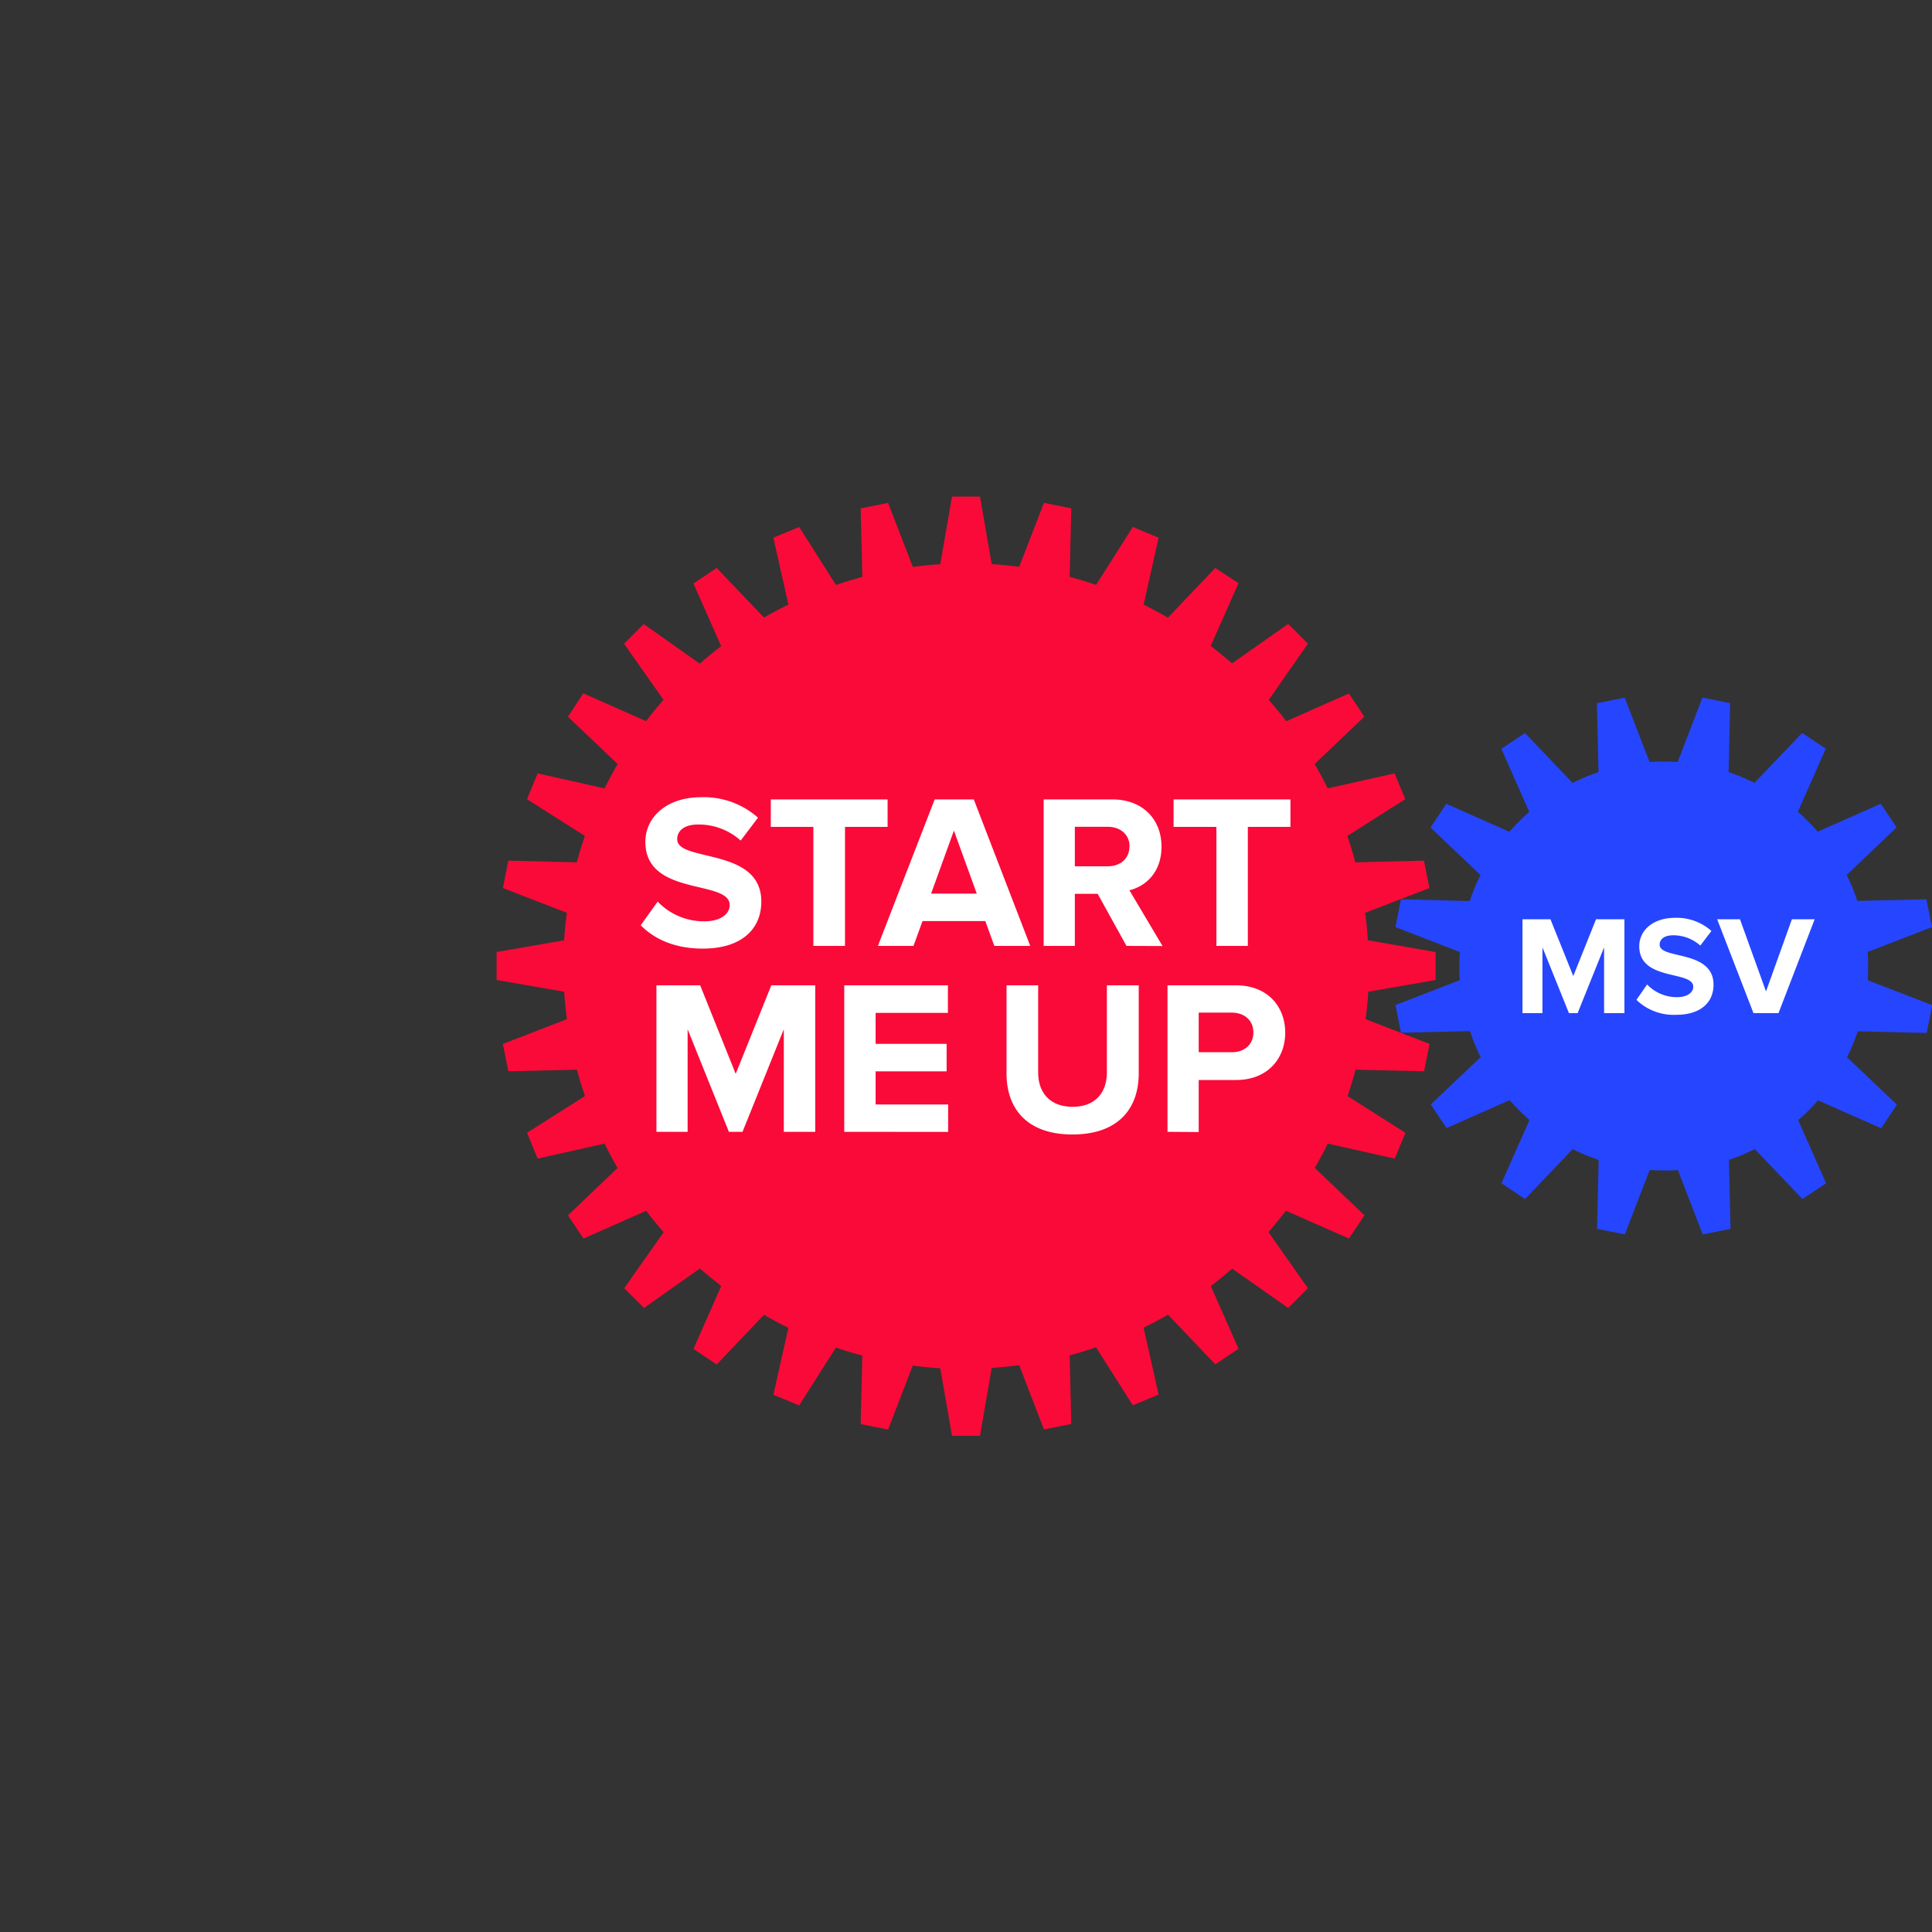
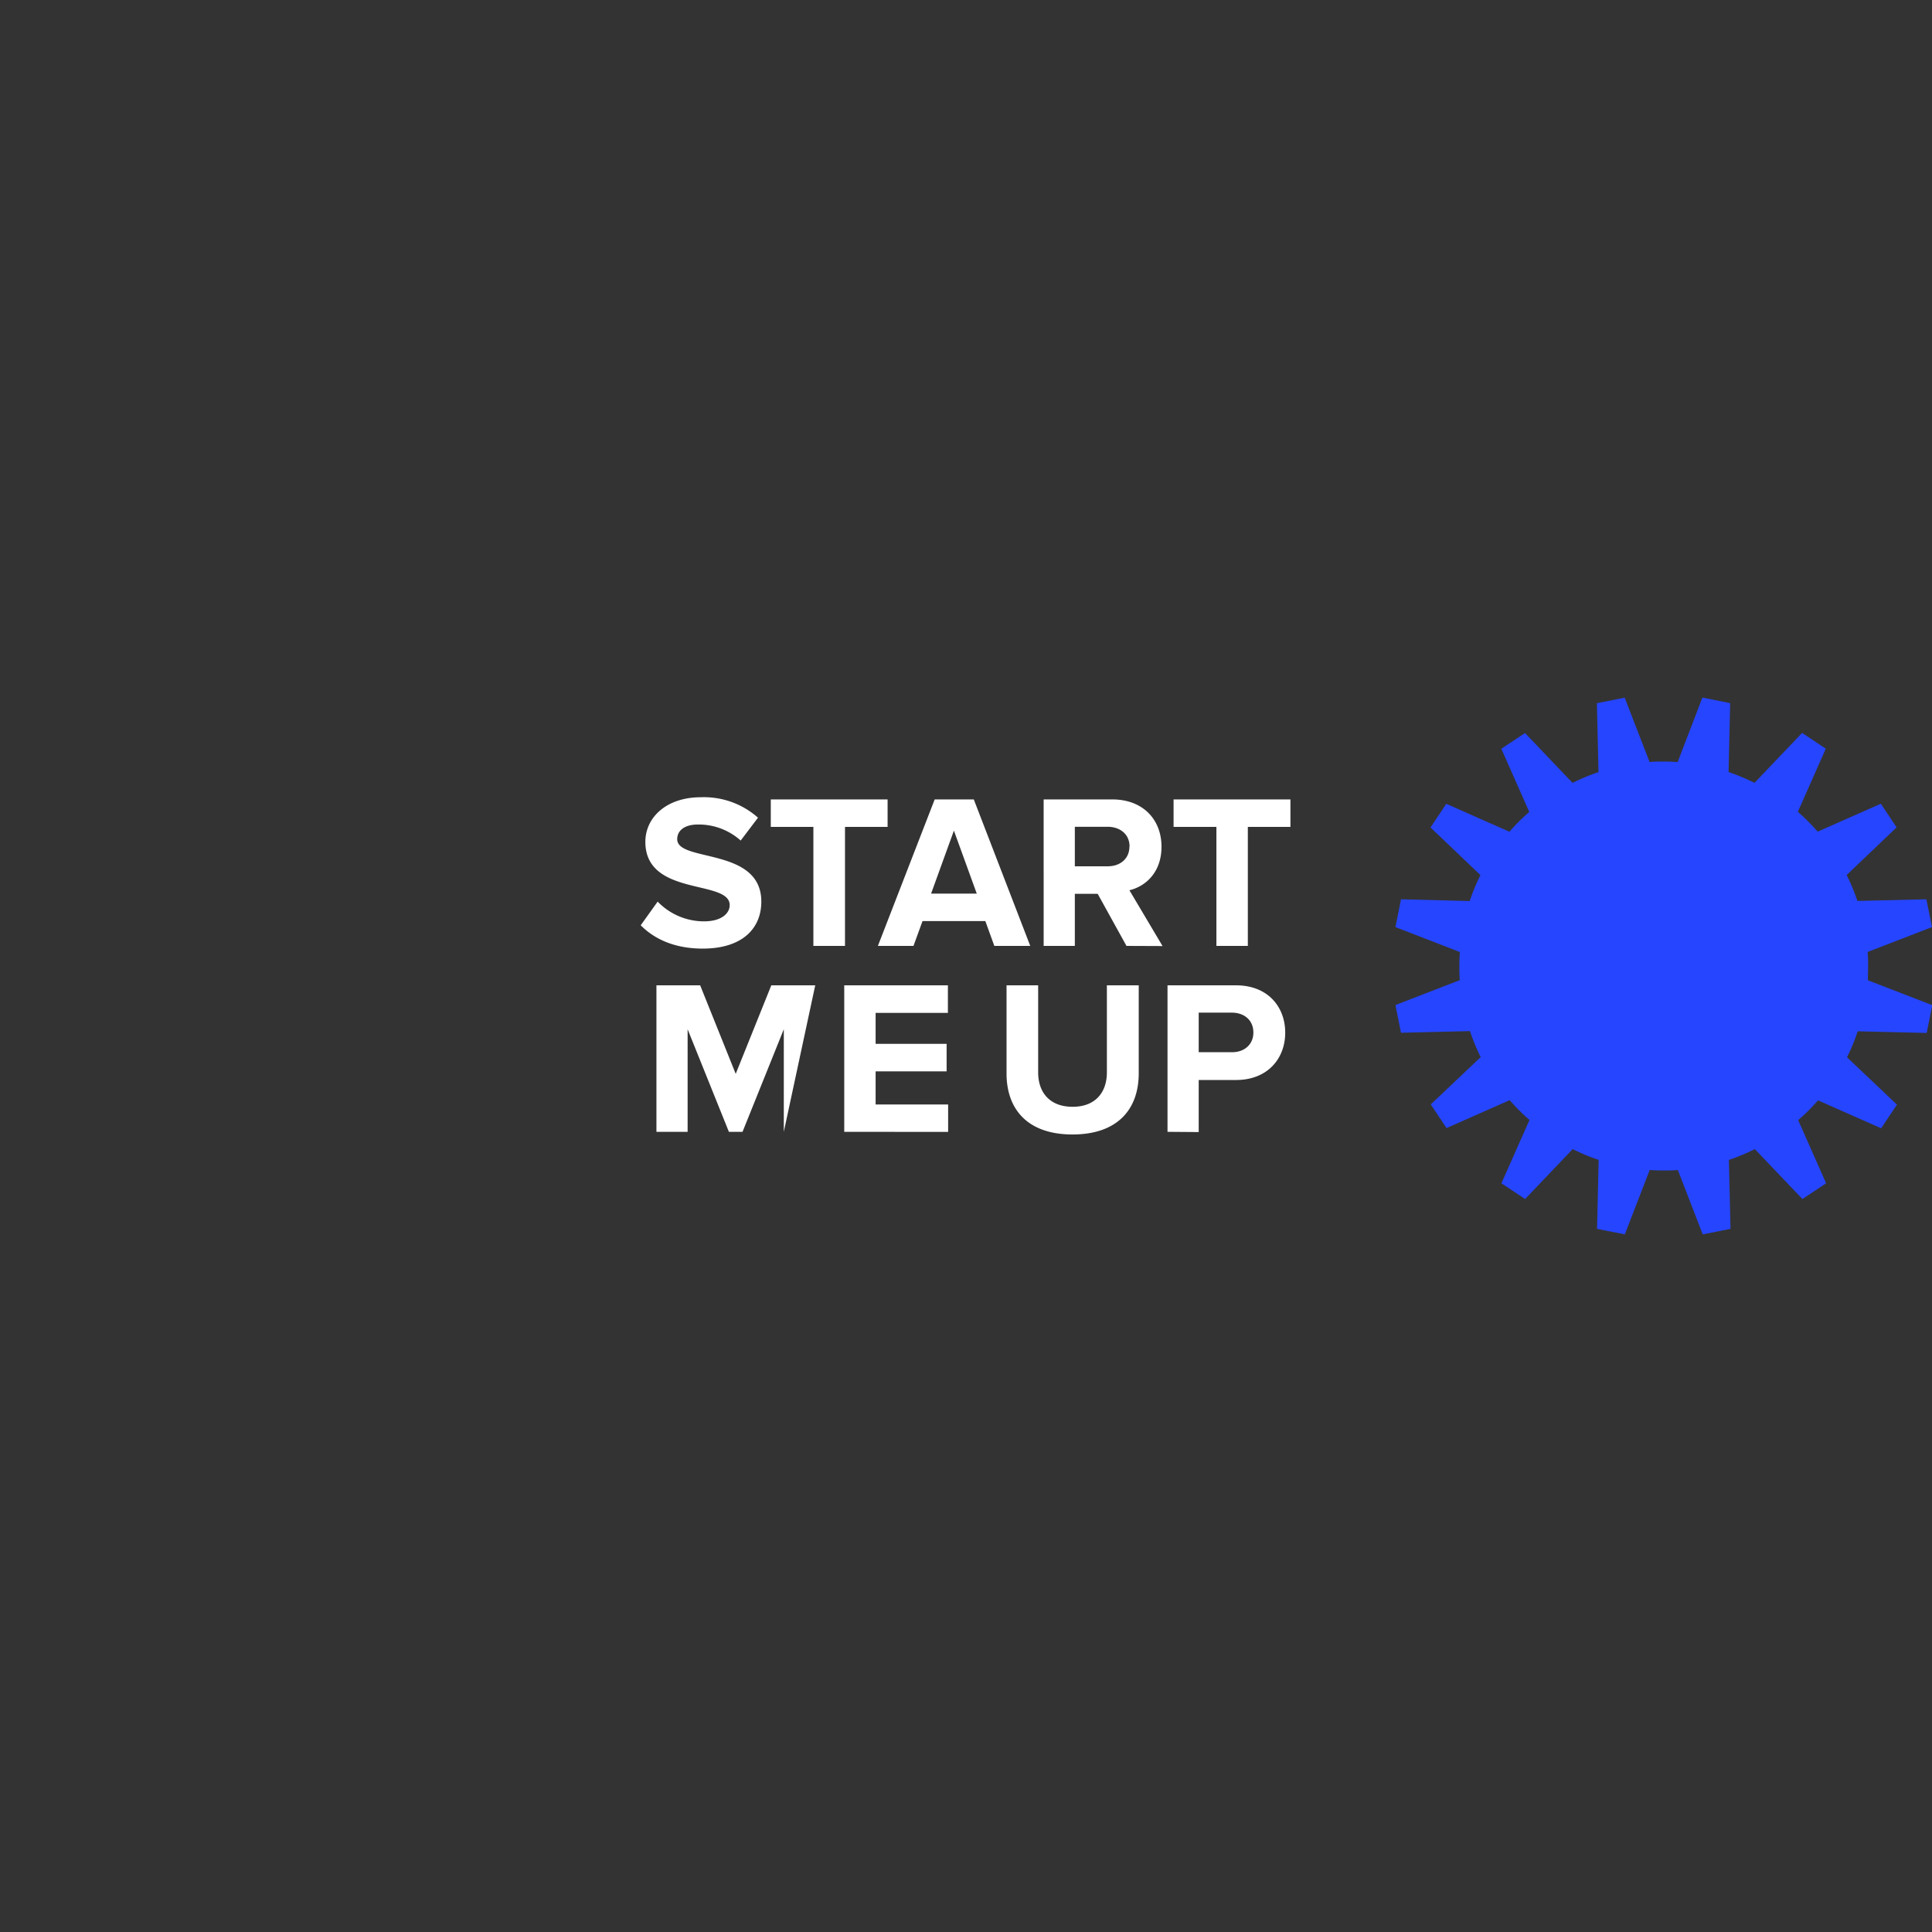
<svg xmlns="http://www.w3.org/2000/svg" viewBox="0 0 408.19 408.19">
  <rect x="0" y="0" width="408.19" height="408.19" fill="#333333" stroke="none" />
  <defs>
    <style>.cls-2{fill:#fff}</style>
  </defs>
  <g id="Vrstva_2" data-name="Vrstva 2">
    <path d="M394.69 204.13c0-1 0-2-.1-3l13.6-5.26L407 190l-14.57.35a41.83 41.83 0 0 0-2.27-5.48l10.55-10.06-3.33-5-13.34 5.9a44.89 44.89 0 0 0-4.19-4.2l5.9-13.33-5-3.33-10.06 10.55a43.3 43.3 0 0 0-5.48-2.28l.34-14.56-5.87-1.17-5.22 13.61c-1-.06-1.95-.1-2.94-.1s-2 0-3 .1l-5.26-13.6-5.87 1.17.34 14.56a43.3 43.3 0 0 0-5.48 2.28l-10.05-10.54-5 3.33 5.9 13.34a43.61 43.61 0 0 0-4.19 4.19l-13.34-5.9-3.33 5 10.55 10.06a41.83 41.83 0 0 0-2.27 5.48L296 190l-1.17 5.88 13.6 5.26c-.06 1-.1 2-.1 2.94s0 2 .1 3l-13.6 5.26 1.17 5.86 14.57-.35a42.54 42.54 0 0 0 2.27 5.49l-10.55 10 3.33 5 13.34-5.9a43.61 43.61 0 0 0 4.19 4.19L317.22 250l5 3.33 10.06-10.55a41.88 41.88 0 0 0 5.48 2.28l-.34 14.57 5.87 1.17 5.26-13.61c1 .07 2 .11 2.94.11s2 0 3-.11l5.26 13.61 5.87-1.17-.34-14.57a41.88 41.88 0 0 0 5.48-2.28l10.06 10.55 5-3.33-5.9-13.33a43.61 43.61 0 0 0 4.19-4.19l13.34 5.9 3.33-5-10.55-10a42.54 42.54 0 0 0 2.27-5.49l14.57.35 1.17-5.87-13.6-5.26c.01-1.01.05-1.99.05-2.98z" fill-rule="evenodd" fill="#2645ff" />
-     <path class="cls-2" d="M338.91 214.05v-13.89l-5.59 13.89h-1.84l-5.59-13.89v13.89h-4.22v-19.83h5.91l4.82 12 4.81-12h6v19.83zM345.74 211.25L348 208a8.69 8.69 0 0 0 6.3 2.68c2.32 0 3.45-1.07 3.45-2.2 0-3.51-11.41-1.1-11.41-8.56 0-3.3 2.85-6 7.52-6a11 11 0 0 1 7.73 2.77l-2.35 3.09a8.52 8.52 0 0 0-5.77-2.17c-1.81 0-2.82.8-2.82 2 0 3.15 11.38 1 11.38 8.44 0 3.63-2.58 6.36-7.93 6.36a11.33 11.33 0 0 1-8.36-3.16zM370.47 214.05l-7.67-19.83h4.82l5.5 15.25 5.47-15.25h4.81l-7.64 19.83z" />
-     <path d="M303.31 207.05v-5.91L289 198.66a80.16 80.16 0 0 0-.57-5.8l13.57-5.23-1.15-5.79-14.5.35q-.75-2.81-1.69-5.57l12.24-7.77-2.25-5.45-14.14 3.17a79.51 79.51 0 0 0-2.75-5.15l10.49-10-3.25-4.9-13.24 5.86q-1.77-2.31-3.7-4.51l8.27-11.87-4.17-4.18-11.85 8.34c-1.45-1.27-3-2.5-4.51-3.69l5.87-13.26-4.91-3.21-10 10.5q-2.55-1.47-5.14-2.76l3.17-14.14-5.45-2.26-7.76 12.23q-2.78-.94-5.58-1.7l.34-14.47-5.78-1.15-5.23 13.51q-2.9-.39-5.8-.57l-2.48-14.27h-5.91l-2.48 14.28c-1.94.13-3.88.32-5.8.58l-5.23-13.53-5.79 1.15.35 14.5q-2.81.75-5.57 1.69l-7.77-12.25-5.45 2.26 3.17 14.14a84.6 84.6 0 0 0-5.15 2.74l-10-10.48-4.91 3.28 5.86 13.24q-2.31 1.77-4.51 3.7L136 131.85l-4.15 4.15 8.34 11.85q-1.91 2.18-3.69 4.51l-13.26-5.87-3.24 4.94 10.5 10c-1 1.69-1.9 3.41-2.76 5.14l-14.14-3.17-2.26 5.45 12.23 7.76q-.94 2.77-1.7 5.58l-14.47-.35-1.15 5.79 13.51 5.22a81.56 81.56 0 0 0-.57 5.81l-14.27 2.48v5.91l14.28 2.48q.2 2.91.58 5.8l-13.53 5.23 1.15 5.78 14.5-.34q.75 2.81 1.69 5.57l-12.25 7.77 2.26 5.45 14.14-3.17a84.6 84.6 0 0 0 2.74 5.15l-10.48 10 3.28 4.91 13.24-5.86q1.77 2.31 3.7 4.51l-8.33 11.84 4.18 4.17 11.81-8.34q2.18 1.9 4.51 3.69L146.52 285l4.91 3.28 10-10.5c1.69 1 3.41 1.9 5.14 2.76l-3.17 14.14 5.45 2.25 7.76-12.22c1.85.63 3.71 1.2 5.58 1.69l-.35 14.48 5.79 1.15 5.22-13.51c1.94.25 3.87.45 5.81.57l2.48 14.27h5.91l2.48-14.36q2.91-.18 5.8-.57l5.23 13.57 5.78-1.15-.34-14.5q2.81-.75 5.57-1.69l7.77 12.24 5.45-2.25-3.17-14.14a79.51 79.51 0 0 0 5.15-2.75l10 10.49 4.91-3.28-5.86-13.24q2.31-1.77 4.51-3.7l11.84 8.32 4.17-4.17-8.34-11.87c1.27-1.45 2.5-3 3.69-4.51l13.31 5.87 3.28-4.91-10.5-10q1.47-2.55 2.76-5.14l14.14 3.17 2.25-5.45-12.22-7.76q.94-2.78 1.7-5.58l14.47.34 1.15-5.78-13.51-5.23c.25-1.93.45-3.86.57-5.8z" fill="#fa0a38" fill-rule="evenodd" />
-     <path class="cls-2" d="M135.37 195.49l3.58-5a13.58 13.58 0 0 0 9.83 4.17c3.62 0 5.39-1.67 5.39-3.43 0-5.48-17.82-1.72-17.82-13.37 0-5.15 4.45-9.42 11.74-9.42a17.2 17.2 0 0 1 12.06 4.32l-3.66 4.83a13.31 13.31 0 0 0-9-3.39c-2.84 0-4.41 1.25-4.41 3.11 0 4.92 17.77 1.62 17.77 13.18 0 5.66-4 9.93-12.39 9.93-5.94-.01-10.21-2.01-13.09-4.93zM171.85 199.85V174.7h-9v-5.8h24.68v5.8h-9v25.15zM210.08 199.85l-1.9-5.25h-13.27l-1.91 5.25h-7.52l12-30.95h8.26l11.93 30.95zm-8.54-24.36l-4.82 13.31h9.65zM238 199.85l-6.08-11h-4.83v11h-6.59V168.9H235c6.45 0 10.4 4.22 10.4 10 0 5.48-3.44 8.4-6.78 9.19l7 11.79zm.65-21c0-2.59-2-4.17-4.64-4.17h-6.92v8.35H234c2.62.02 4.62-1.56 4.62-4.16zM257 199.85V174.7h-9.05v-5.8h24.69v5.8h-9v25.15zM165.6 239.13v-21.67l-8.72 21.67H154l-8.72-21.67v21.67h-6.59v-30.95h9.24l7.51 18.7 7.52-18.7h9.28v30.95zM178.37 239.13v-30.95h21.9V214H185v6.54h15v5.81h-15v7h15.32v5.8zM212.66 226.79v-18.61h6.68v18.38c0 4.31 2.5 7.28 7.28 7.28s7.24-3 7.24-7.28v-18.38h6.73v18.56c0 7.71-4.55 12.95-14 12.95s-13.93-5.29-13.93-12.9zM246.67 239.13v-30.95h14.48c6.72 0 10.39 4.55 10.39 10s-3.71 10-10.39 10h-7.89v11zm18.14-21c0-2.6-1.95-4.18-4.55-4.18h-7v8.36h7c2.6.03 4.55-1.6 4.55-4.15z" />
+     <path class="cls-2" d="M135.37 195.49l3.58-5a13.58 13.58 0 0 0 9.83 4.17c3.62 0 5.39-1.67 5.39-3.43 0-5.48-17.82-1.72-17.82-13.37 0-5.15 4.45-9.42 11.74-9.42a17.2 17.2 0 0 1 12.06 4.32l-3.66 4.83a13.31 13.31 0 0 0-9-3.39c-2.84 0-4.41 1.25-4.41 3.11 0 4.92 17.77 1.62 17.77 13.18 0 5.66-4 9.93-12.39 9.93-5.94-.01-10.21-2.01-13.09-4.93zM171.85 199.85V174.7h-9v-5.8h24.68v5.8h-9v25.15zM210.08 199.85l-1.9-5.25h-13.27l-1.91 5.25h-7.52l12-30.95h8.26l11.93 30.95zm-8.54-24.36l-4.82 13.31h9.65zM238 199.85l-6.08-11h-4.83v11h-6.59V168.9H235c6.45 0 10.4 4.22 10.4 10 0 5.48-3.44 8.4-6.78 9.19l7 11.79zm.65-21c0-2.59-2-4.17-4.64-4.17h-6.92v8.35H234c2.62.02 4.62-1.56 4.62-4.16zM257 199.85V174.7h-9.05v-5.8h24.69v5.8h-9v25.15zM165.6 239.13v-21.67l-8.72 21.67H154l-8.72-21.67v21.67h-6.59v-30.95h9.24l7.51 18.7 7.52-18.7h9.28zM178.37 239.13v-30.95h21.9V214H185v6.54h15v5.81h-15v7h15.32v5.8zM212.66 226.79v-18.61h6.68v18.38c0 4.31 2.5 7.28 7.28 7.28s7.24-3 7.24-7.28v-18.38h6.73v18.56c0 7.71-4.55 12.95-14 12.95s-13.93-5.29-13.93-12.9zM246.67 239.13v-30.95h14.48c6.72 0 10.39 4.55 10.39 10s-3.71 10-10.39 10h-7.89v11zm18.14-21c0-2.6-1.95-4.18-4.55-4.18h-7v8.36h7c2.6.03 4.55-1.6 4.55-4.15z" />
  </g>
</svg>